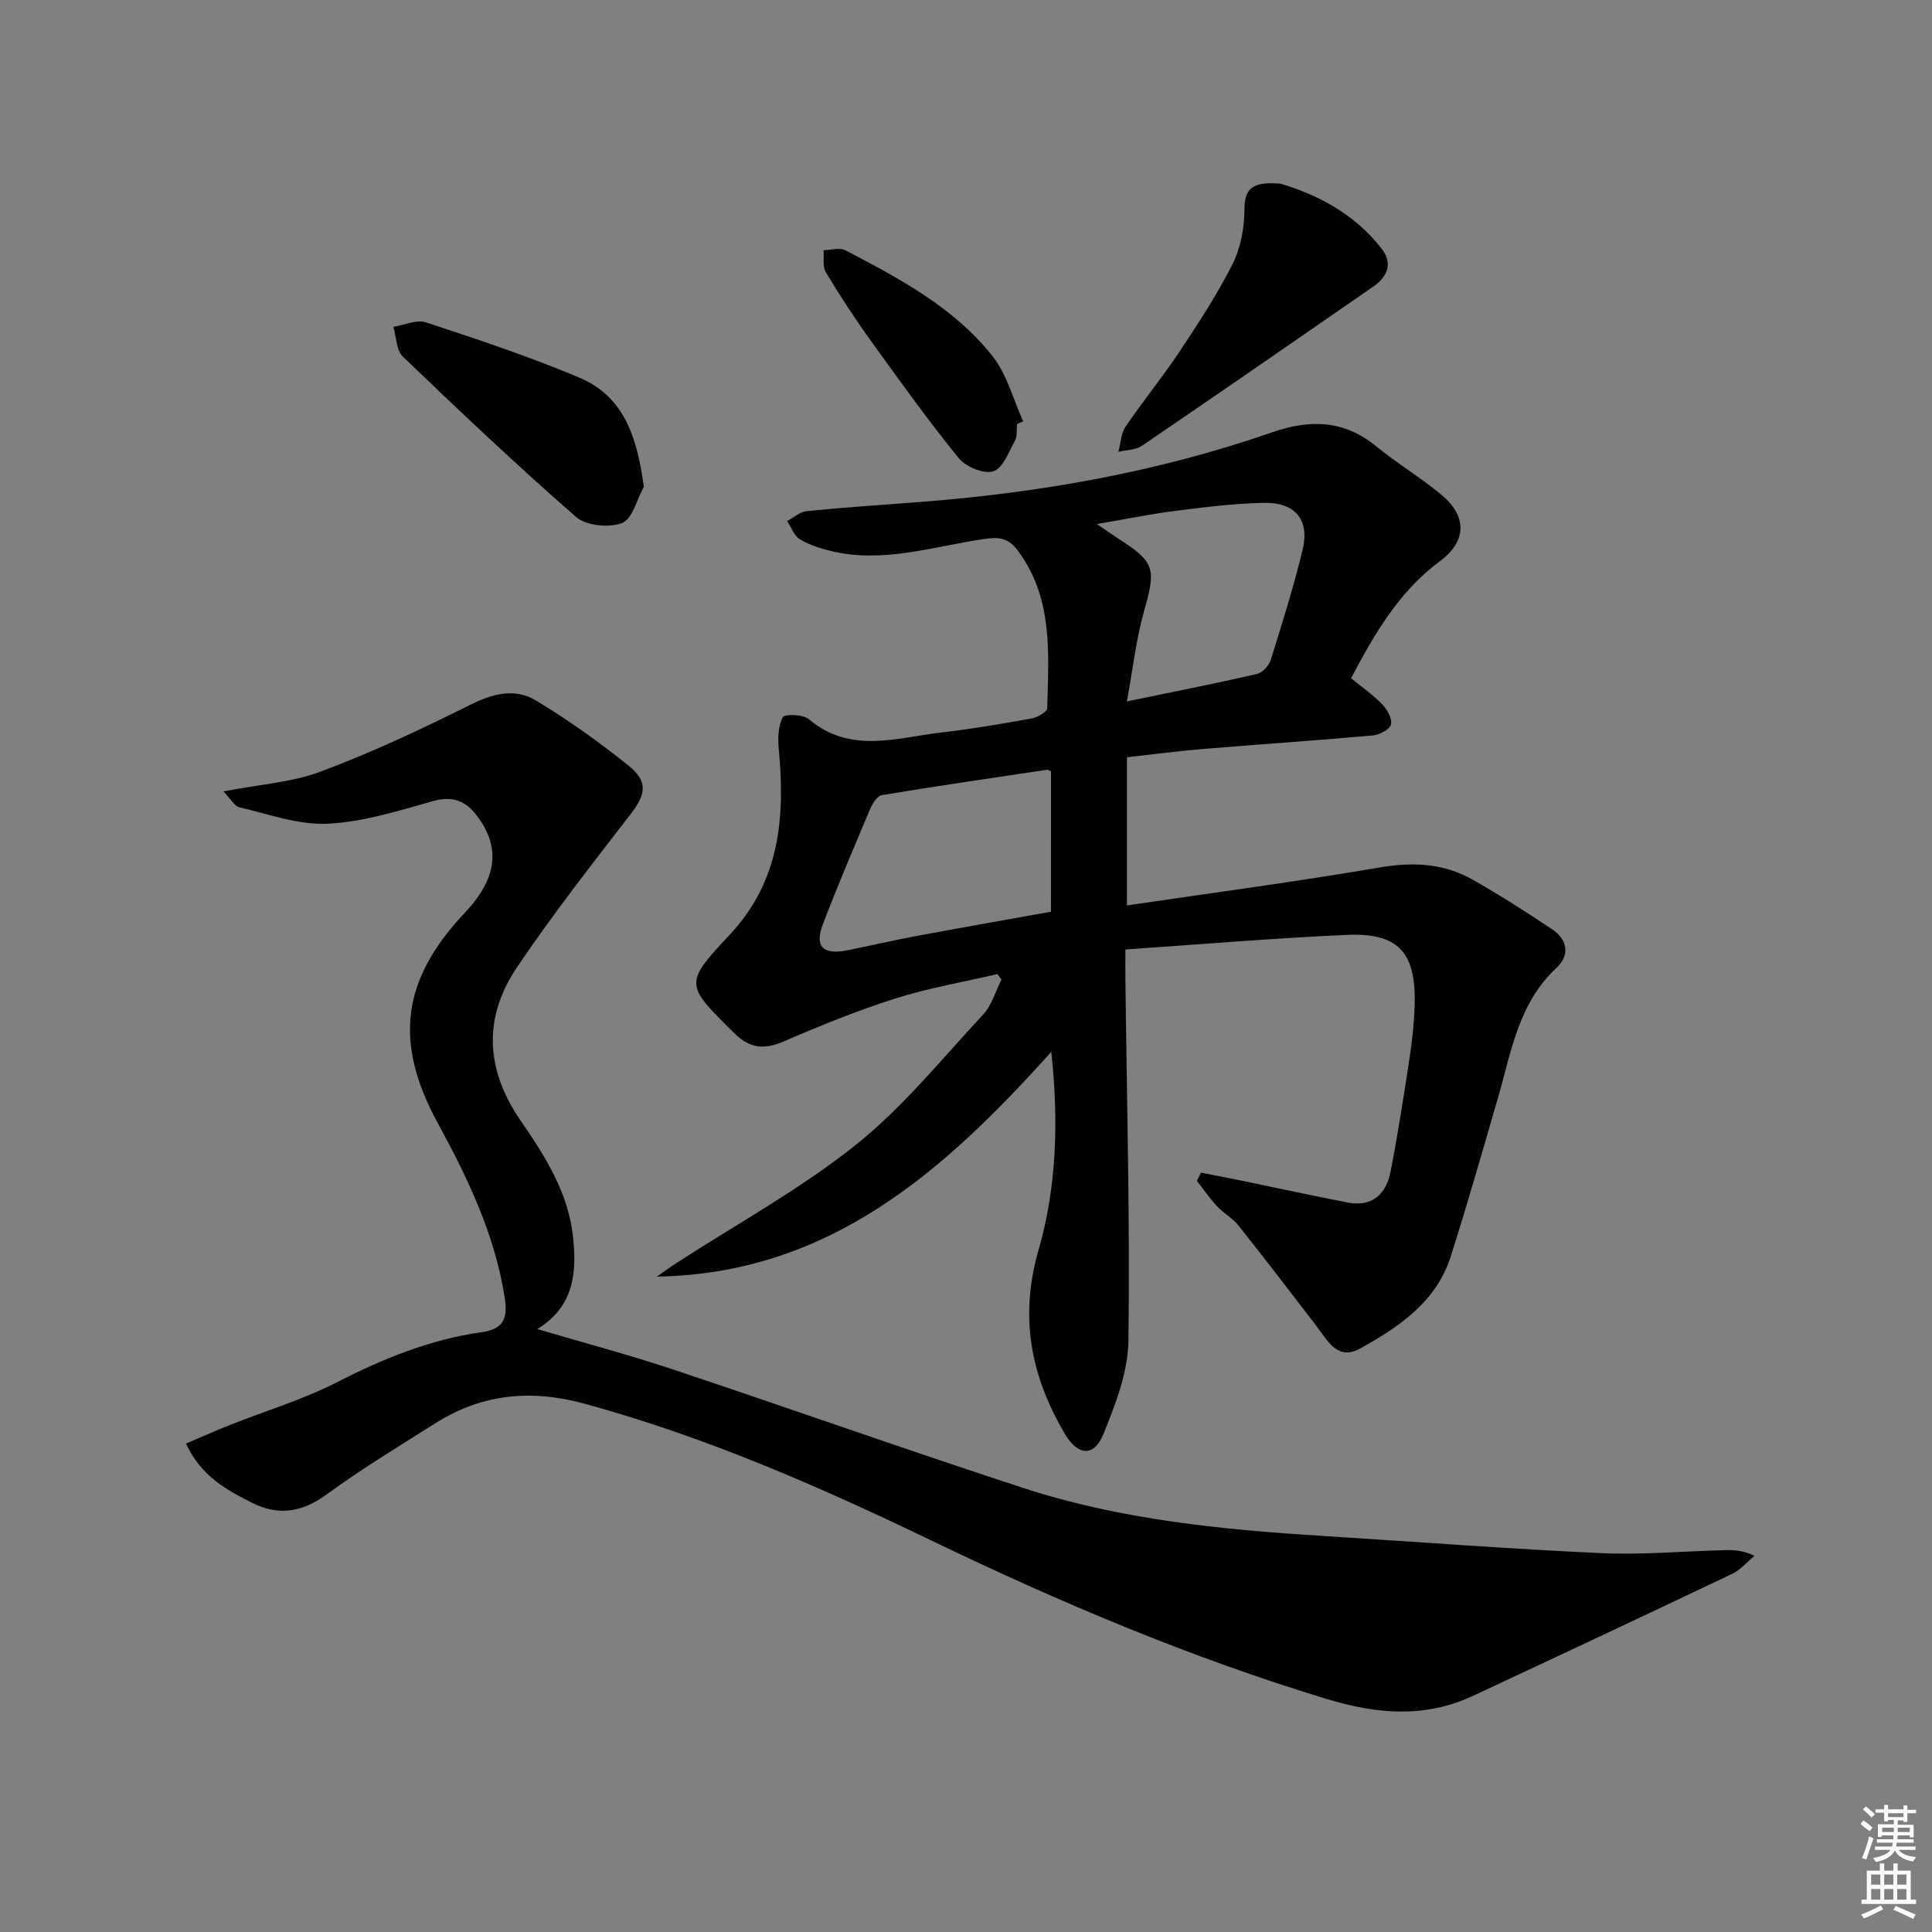
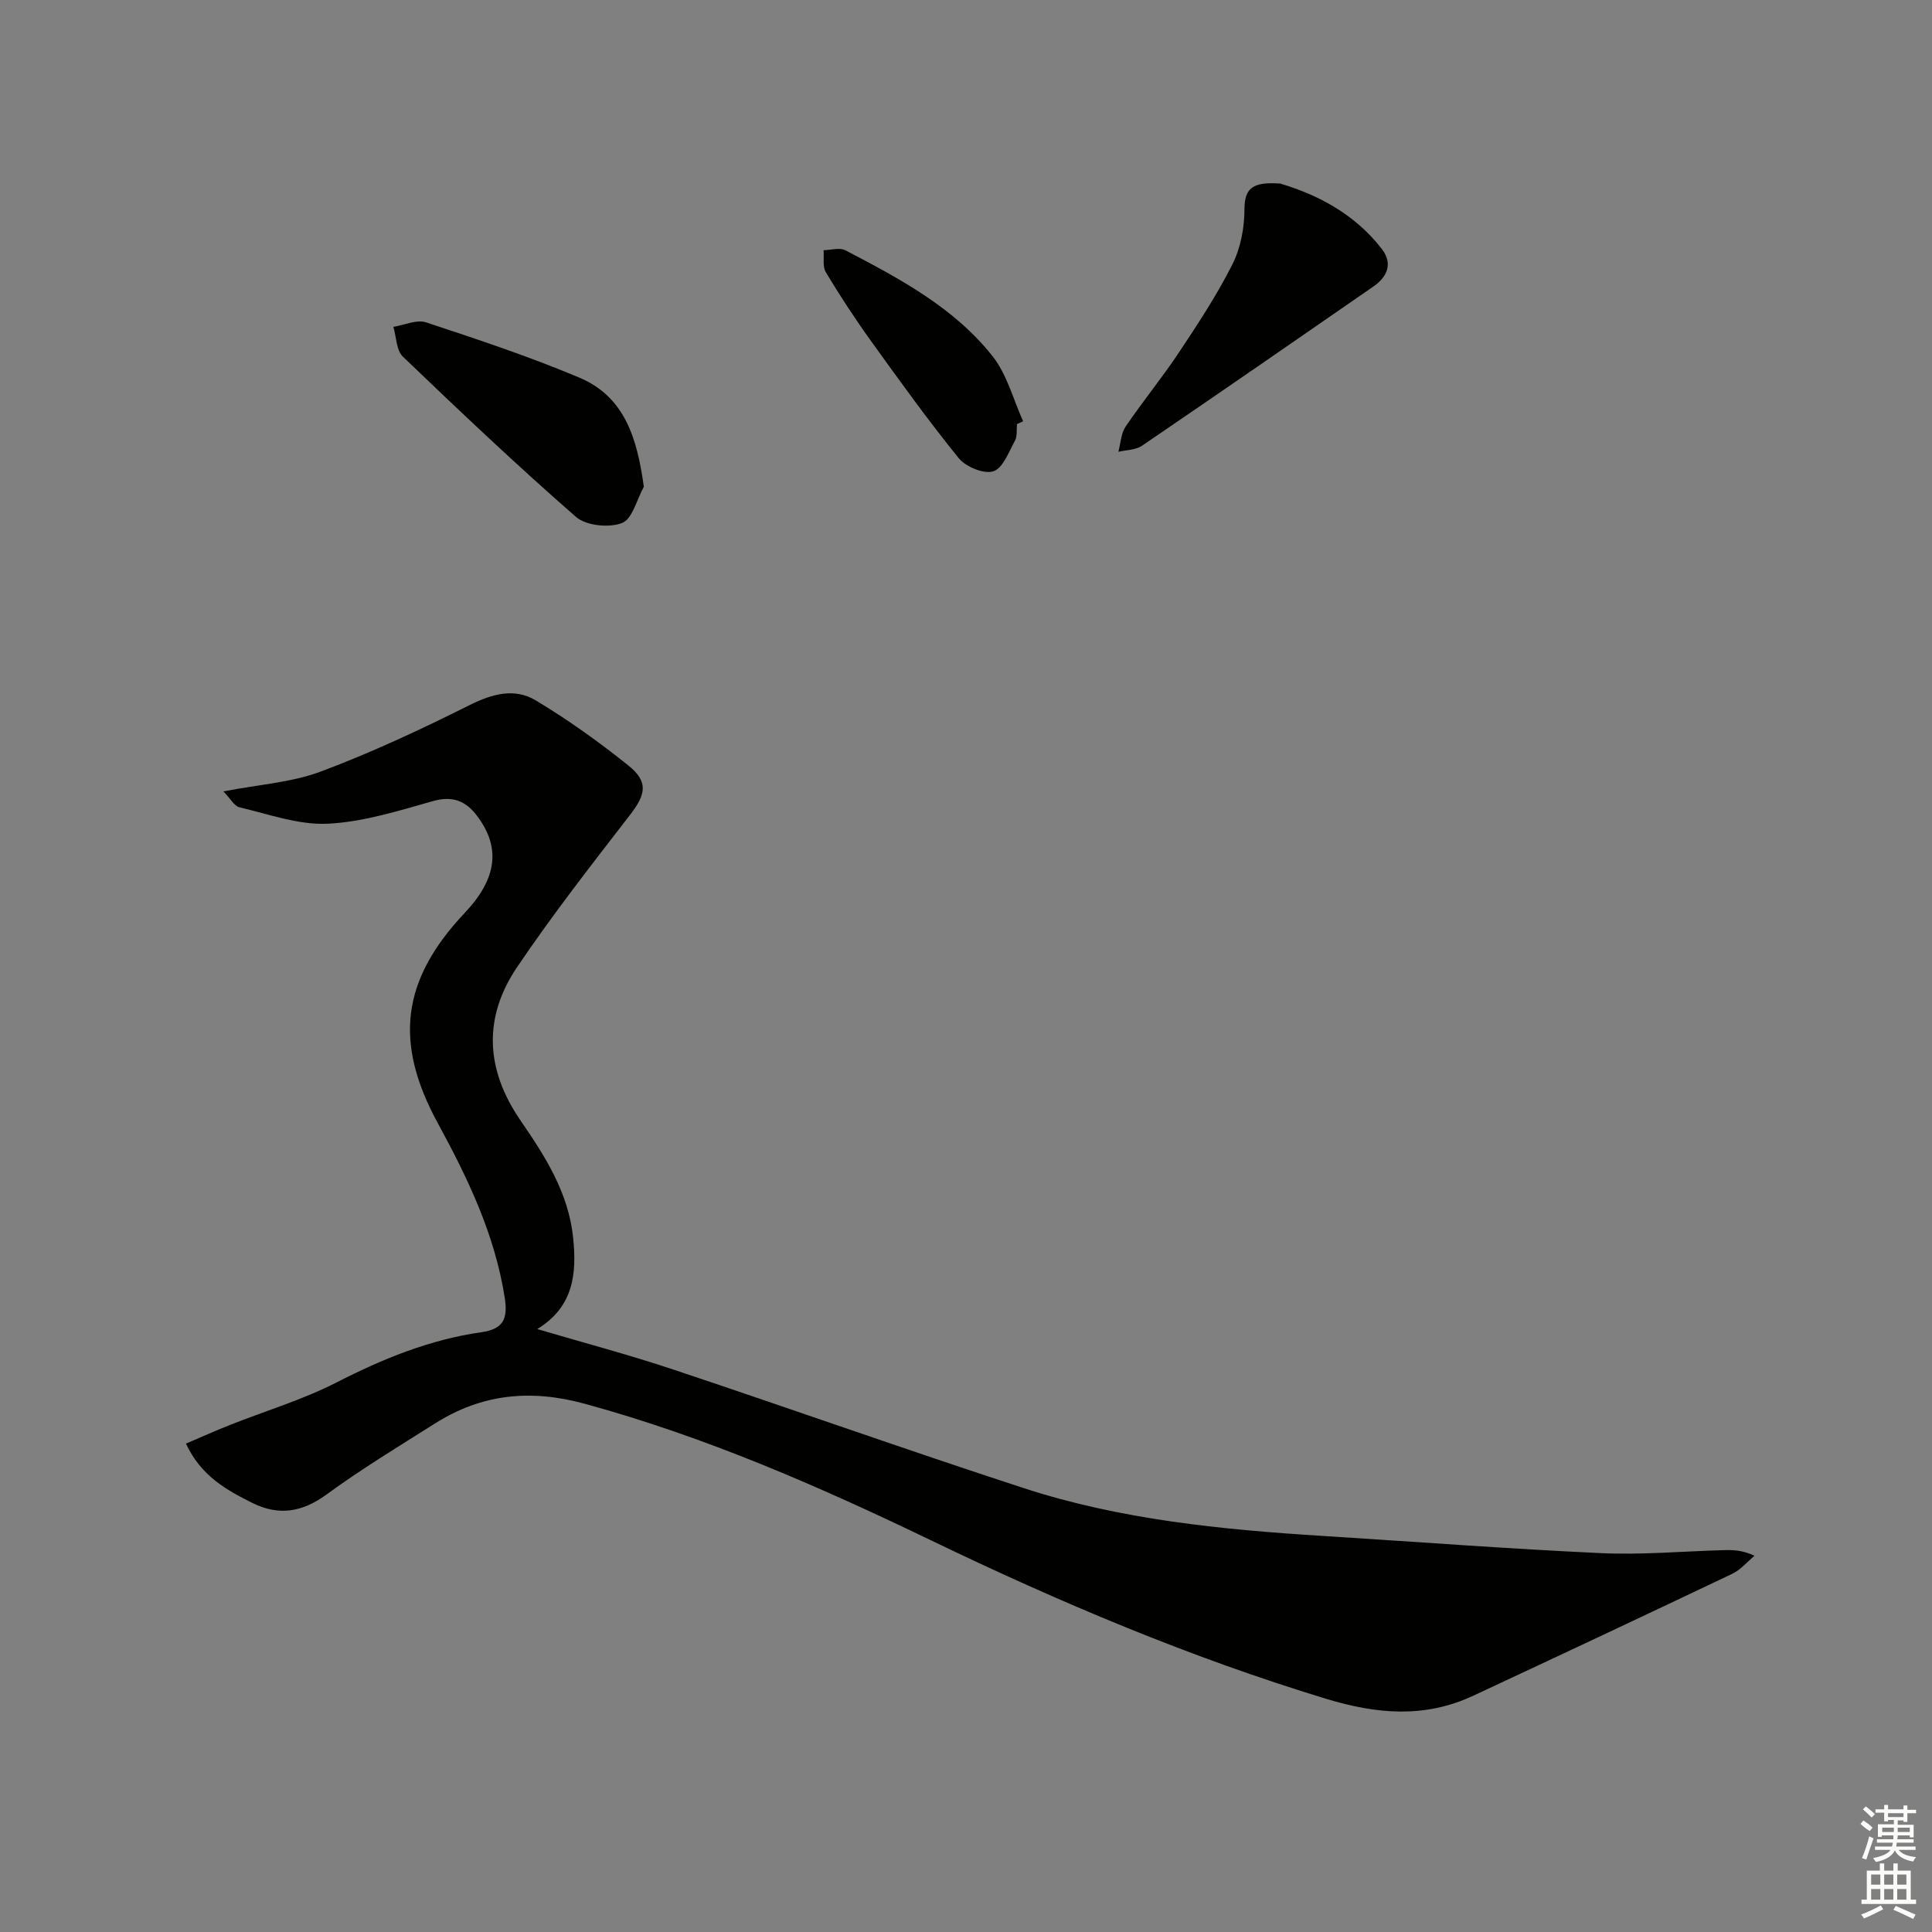
<svg xmlns="http://www.w3.org/2000/svg" enable-background="new 0 0 400 400" viewBox="0 0 400 400">
  <rect x="0" y="0" width="400" height="400" fill="#808080" stroke="none" />
  <g fill="#010100">
-     <path d="m248.65 242.79c2.81.55 5.63 1.08 8.44 1.66 7.3 1.5 14.59 3.1 21.91 4.52 5.12.99 8-1.76 8.91-6.43 1.52-7.81 2.74-15.67 3.93-23.54.55-3.61.94-7.27 1.05-10.91.32-10.88-3.35-15-14-14.53-15.08.66-30.14 1.95-45.89 3.02 0 2.52-.02 4.29 0 6.05.29 24.97.96 49.95.63 74.91-.09 6.53-2.68 13.26-5.22 19.45-1.94 4.72-5.28 4.38-7.92-.09-7.04-11.92-9.49-24.14-5.48-38.05 3.76-13.04 4.2-26.73 2.65-41.08-22.27 24.8-46.03 45.95-81.68 46.54 1.36-.94 2.7-1.92 4.09-2.82 12.41-8.05 25.52-15.22 37.03-24.39 9.8-7.8 17.85-17.81 26.45-27.06 1.79-1.92 2.56-4.8 3.8-7.23-.29-.38-.57-.76-.86-1.13-7.04 1.64-14.22 2.86-21.09 5.04-7.88 2.5-15.58 5.63-23.17 8.91-4.09 1.77-7.06 1.41-10.26-1.77-10.09-10-10.43-10.16-.91-20.31 10.47-11.16 11.51-24.43 10.17-38.55-.21-2.18-.11-4.67.83-6.52.34-.66 4.2-.6 5.37.39 8.61 7.31 18.17 3.86 27.48 2.78 6.26-.72 12.48-1.78 18.68-2.9 1.21-.22 3.21-1.36 3.23-2.12.25-11.1 1.28-22.35-5.79-32.23-1.93-2.7-3.59-3.33-6.95-2.85-10.61 1.5-21.12 5.18-32.05 2.53-2.22-.54-4.5-1.26-6.43-2.44-1.2-.73-1.78-2.47-2.63-3.76 1.34-.71 2.63-1.91 4.02-2.05 7.6-.76 15.23-1.28 22.85-1.85 25.09-1.89 49.72-6.19 73.53-14.47 7.83-2.72 14.84-2.58 21.51 2.86 4.37 3.57 9.27 6.51 13.61 10.12 5.27 4.39 5.19 9.57-.35 13.68-8.46 6.27-13.51 14.95-18.42 24.25 2.22 1.81 4.53 3.41 6.44 5.39 1.04 1.07 2.13 2.99 1.83 4.19-.26 1.03-2.39 2.15-3.78 2.27-11.75 1.05-23.53 1.84-35.29 2.81-5.12.42-10.22 1.11-15.6 1.7v30.68c17.64-2.6 35.01-4.9 52.26-7.85 6.89-1.18 13.27-.91 19.28 2.5 5.62 3.19 11.09 6.67 16.46 10.27 3.19 2.13 3.8 5.35.93 8.01-7.87 7.3-9.34 17.32-12.1 26.85-3.19 10.99-6.32 22-9.79 32.89-3 9.42-10.71 14.6-18.77 19.07-4.66 2.59-6.7-1.61-9.01-4.63-5.34-6.98-10.69-13.95-16.16-20.83-1.22-1.54-3.09-2.54-4.44-4-1.52-1.64-2.8-3.5-4.19-5.26.29-.53.58-1.11.86-1.69zm-31.05-83.09c-.48-.22-.63-.36-.77-.34-11.43 1.71-22.86 3.37-34.26 5.26-.94.16-1.92 1.72-2.4 2.84-3.36 7.93-6.73 15.85-9.8 23.89-1.78 4.66.03 6.41 5.13 5.39 4.7-.95 9.38-2.04 14.09-2.92 9.37-1.75 18.75-3.4 28-5.06.01-10.07.01-19.64.01-29.06zm15.71-14.48c9.82-2.03 18.4-3.72 26.92-5.68 1.14-.26 2.49-1.72 2.86-2.9 2.37-7.59 4.77-15.18 6.62-22.91 1.46-6.09-1.56-9.74-7.95-9.62-6.12.11-12.24.88-18.32 1.65-5.1.64-10.16 1.68-16.34 2.74 2.21 1.5 3.27 2.26 4.37 2.97 7.69 4.92 7.89 6.25 5.4 15.05-1.65 5.8-2.3 11.88-3.56 18.7z" />
    <path d="m38.5 298.88c3.4-1.45 6.23-2.72 9.12-3.86 7.37-2.92 15.06-5.22 22.08-8.81 9.57-4.9 19.33-8.88 29.98-10.39 4.62-.66 5.49-2.84 4.81-7.2-2.05-13.06-7.65-24.71-13.85-36.09-9.08-16.65-7.57-29.6 5.59-43.54 6.67-7.07 7.5-13.49 2.54-20.07-2.31-3.07-5.01-4.22-9.1-3.07-7.17 2.02-14.48 4.34-21.82 4.69-6.03.29-12.21-1.98-18.26-3.39-1.1-.26-1.89-1.82-3.33-3.3 7.41-1.44 14.13-1.85 20.16-4.11 10.52-3.94 20.76-8.73 30.81-13.76 4.72-2.36 9.34-3.6 13.73-.95 6.67 4.01 13.05 8.58 19.13 13.45 4.21 3.37 3.63 5.99.37 10.21-8.01 10.37-16.1 20.72-23.42 31.57-7.02 10.41-6.54 21.12.7 31.68 5.07 7.38 9.96 14.96 10.92 24.3.78 7.52.08 14.33-7.42 18.93 9.61 2.84 18.94 5.3 28.07 8.35 24.24 8.08 48.33 16.65 72.62 24.57 20.03 6.53 40.88 8.59 61.81 9.9 19.24 1.21 38.47 2.68 57.73 3.57 8.45.39 16.94-.39 25.42-.62 1.93-.05 3.87-.01 6.36 1.17-1.52 1.26-2.86 2.9-4.59 3.72-17.85 8.5-35.74 16.9-53.66 25.26-10.03 4.68-19.94 3.82-30.44.63-28.22-8.58-55.21-20-81.74-32.78-23.2-11.18-46.77-21.48-71.77-28.31-11.21-3.06-21.29-2.04-30.95 4.06-7.58 4.79-15.28 9.45-22.51 14.74-5.03 3.67-9.87 4.44-15.3 1.76-5.36-2.69-10.63-5.53-13.79-12.31z" />
    <path d="m265.07 38.01c7.19 2.13 15.3 6.04 21.08 13.62 2.25 2.95 1.06 5.71-1.79 7.68-15.95 11.04-31.9 22.07-47.93 32.98-1.31.89-3.24.86-4.88 1.25.47-1.75.53-3.79 1.49-5.21 3.54-5.22 7.56-10.11 11.05-15.36 3.94-5.93 7.89-11.92 11.08-18.27 1.7-3.38 2.48-7.56 2.48-11.38.02-4.33 1.66-5.74 7.42-5.31z" />
    <path d="m133.3 100.78c-1.46 2.62-2.37 6.69-4.52 7.51-2.7 1.03-7.43.56-9.53-1.27-12.26-10.7-24.09-21.91-35.84-33.18-1.37-1.31-1.34-4.08-1.97-6.17 2.27-.36 4.82-1.57 6.76-.93 10.67 3.52 21.35 7.07 31.7 11.42 9.5 3.99 12.02 12.65 13.4 22.62z" />
    <path d="m210.56 87.8c-.12 1.16.09 2.5-.42 3.43-1.28 2.33-2.5 5.73-4.49 6.35-1.97.62-5.7-.93-7.17-2.74-6.37-7.85-12.28-16.09-18.19-24.3-3.3-4.58-6.39-9.32-9.3-14.15-.72-1.19-.35-3.04-.48-4.59 1.52-.02 3.34-.6 4.52.02 11.2 5.85 22.48 11.83 30.47 21.93 3 3.79 4.27 8.94 6.33 13.47-.41.2-.84.39-1.27.58z" />
  </g>
  <path d="m385.2 377.6.6-.7c.6.4 1.3.9 1.9 1.5l-.6.7c-.8-.5-1.4-1-1.9-1.5zm.3 7.1c.6-1.4 1.1-2.9 1.5-4.5.3.1.6.3.9.4-.5 1.4-1 2.9-1.5 4.4zm.2-10.1.6-.6c.7.5 1.3 1.1 1.9 1.6l-.7.7c-.6-.6-1.2-1.2-1.8-1.7zm8.4-.8h.8v.9h1.8v.7h-1.8v1.8h-.8v-.3h-1.2v.9h3.3v2.6h-.8v-.4h-2.5c0 .3 0 .6-.1.8h3.4v.7h-3.5c0 .3-.1.6-.1.8h4v.7h-3.5c.7.9 1.9 1.3 3.6 1.5-.2.2-.4.5-.6.9-1.9-.3-3.2-1.1-3.8-2.3-.5 1.1-1.8 2-3.9 2.4-.2-.3-.4-.5-.6-.8 1.9-.4 3.1-.9 3.6-1.7h-3.2v-.7h3.5c.1-.2.1-.5.2-.8h-3.3v-.7h3.4c0-.2 0-.5 0-.8h-2.4v.3h-.8v-2.6h3.3v-.9h-1.2v.3h-.8v-1.8h-1.8v-.7h1.8v-.9h.8v.9h3.2zm-4.4 5.5h2.4c0-.3 0-.6 0-.9h-2.4zm1.2-3.1h3.2v-.8h-3.2zm4.4 2.2h-2.4v.9h2.5v-.9z" fill="#fbfcfa" />
  <path d="m389.2 385.8h.9v1.5h1.9v-1.5h.9v1.5h2.7v6h1.1v.9h-11.3v-.9h1.1v-6h2.7zm.2 8.7.5.8c-1.2.6-2.5 1.3-4 1.9-.2-.3-.3-.6-.6-.8 1.6-.6 3-1.3 4.1-1.9zm-2-4.3h1.9v-2.1h-1.9zm0 3.1h1.9v-2.2h-1.9zm2.7-3.1h1.9v-2.1h-1.9zm0 3.1h1.9v-2.2h-1.9zm2.4 1.3c1.4.6 2.7 1.2 4.1 1.8l-.5.9c-1.5-.7-2.8-1.4-4.1-1.9zm2.2-6.5h-1.9v2.1h1.9zm-1.9 5.2h1.9v-2.2h-1.9z" fill="#fbfcfa" />
</svg>